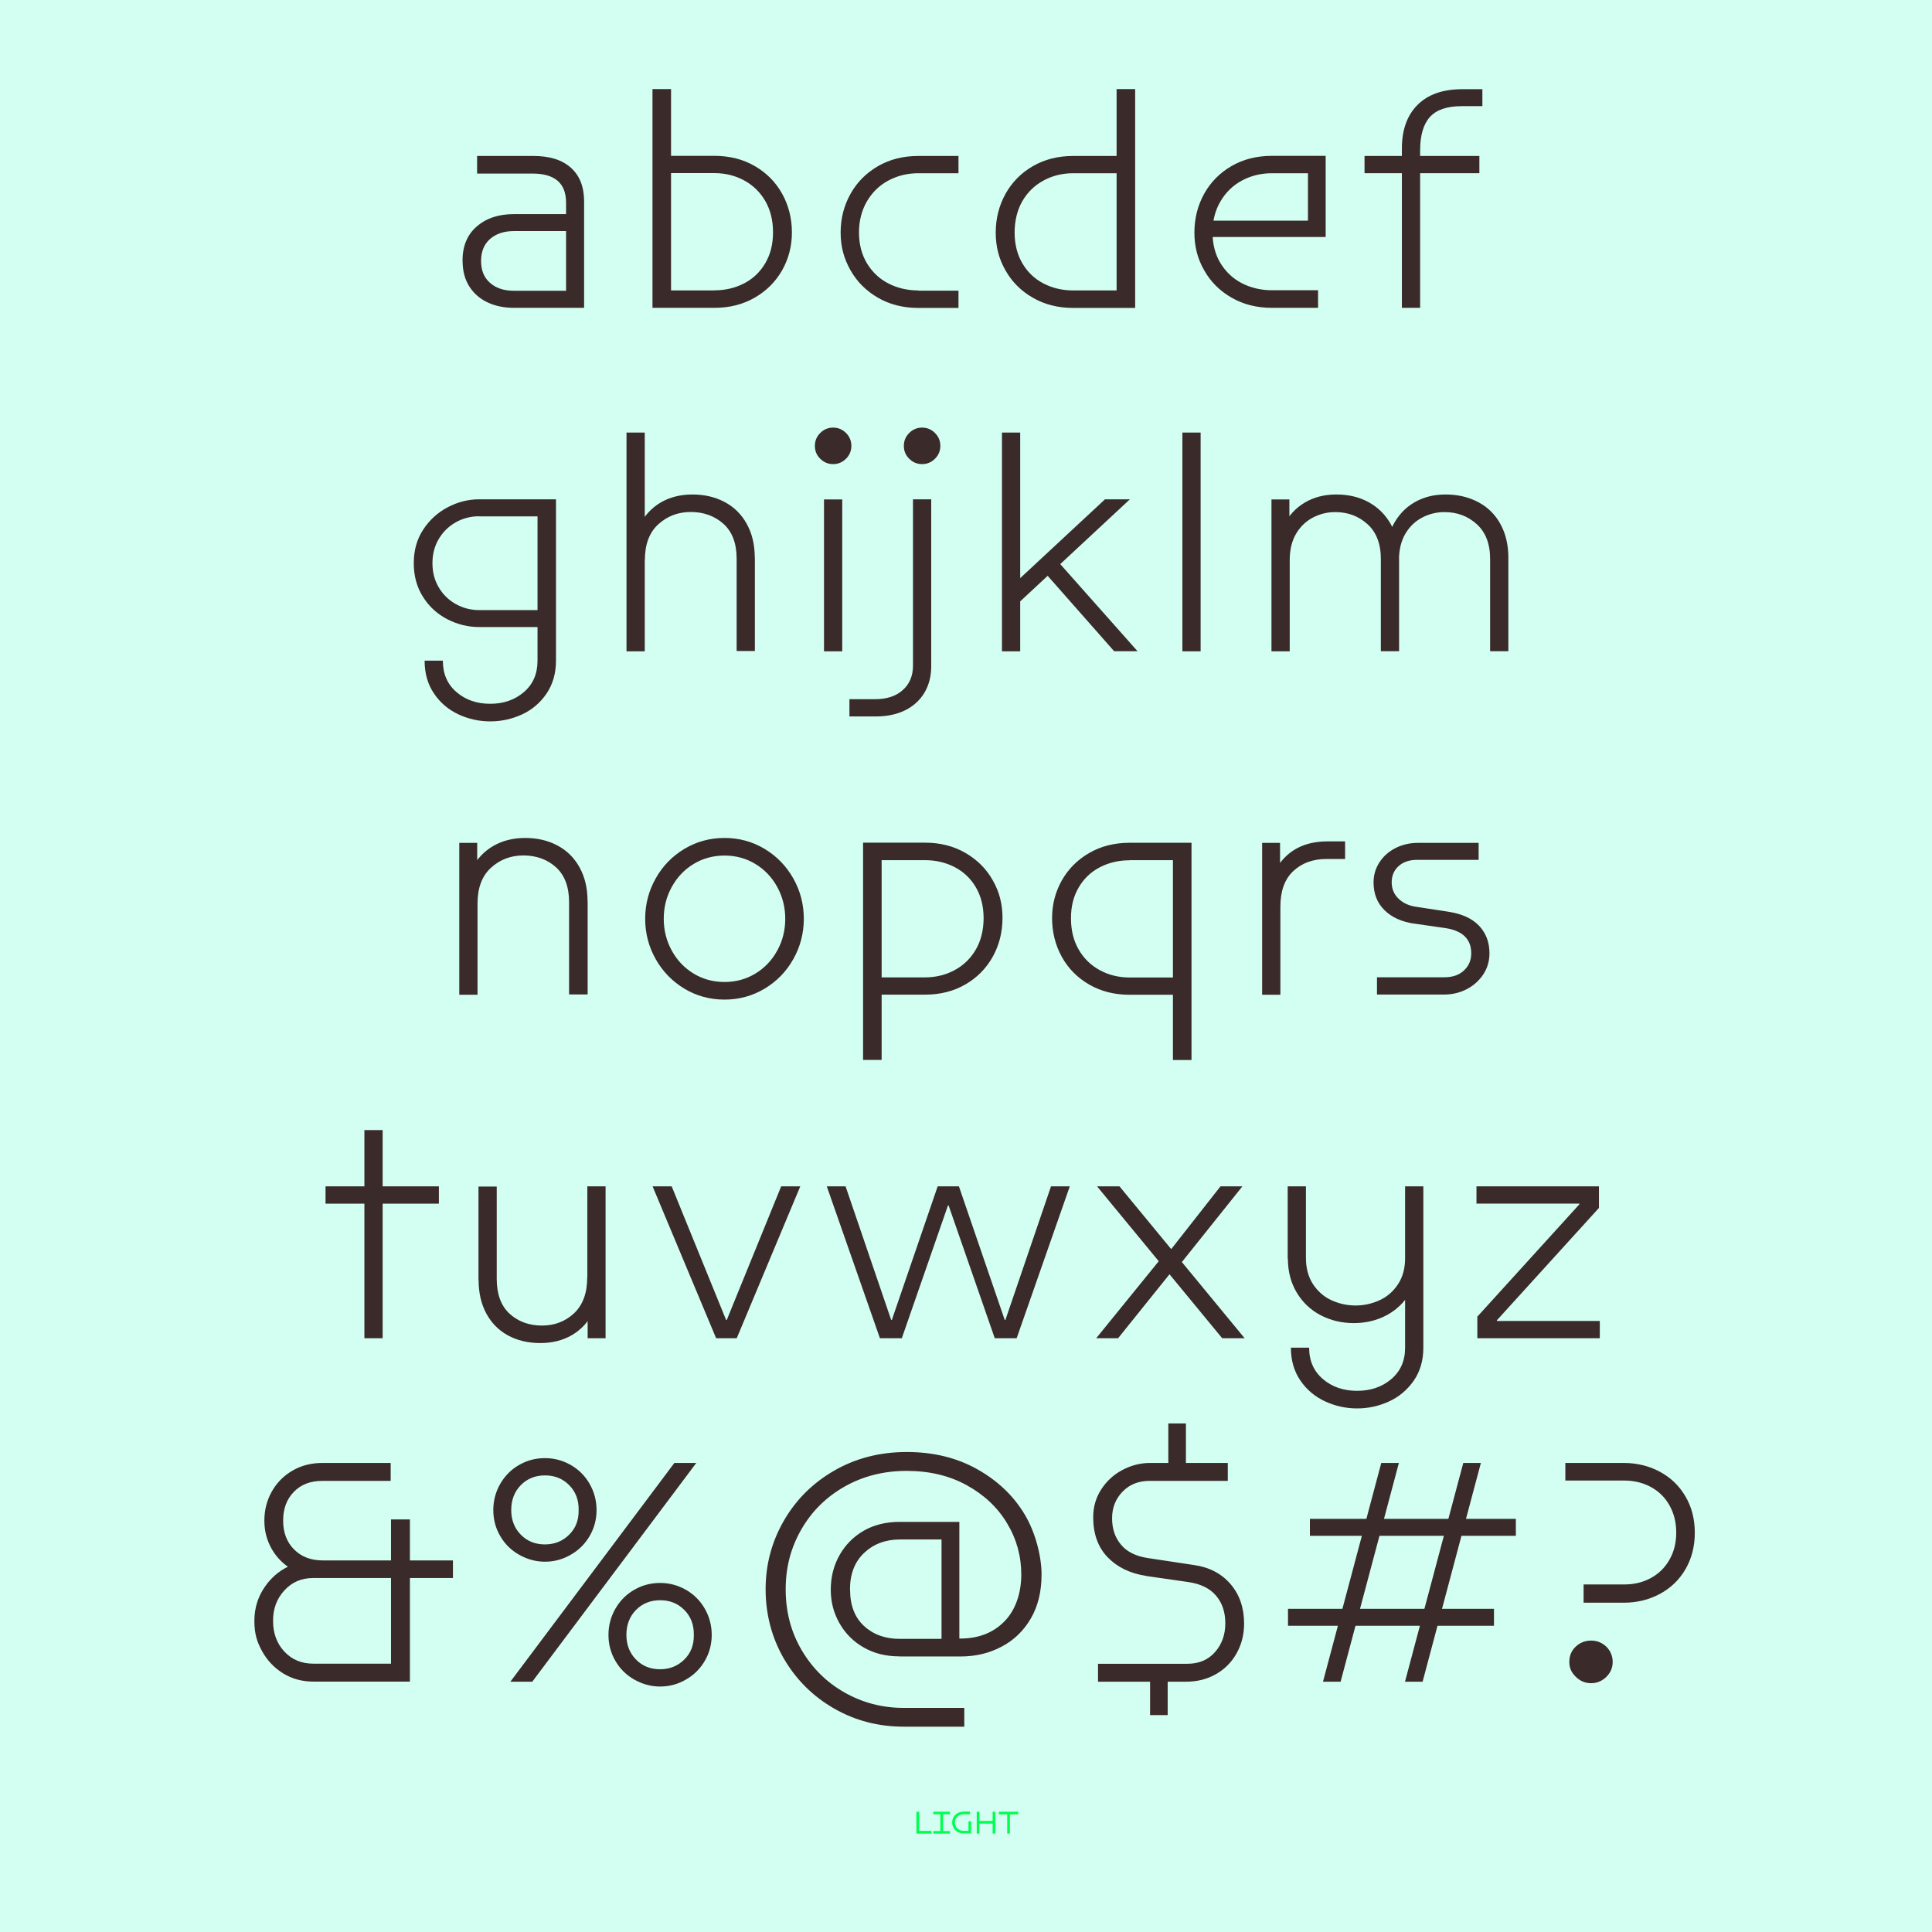
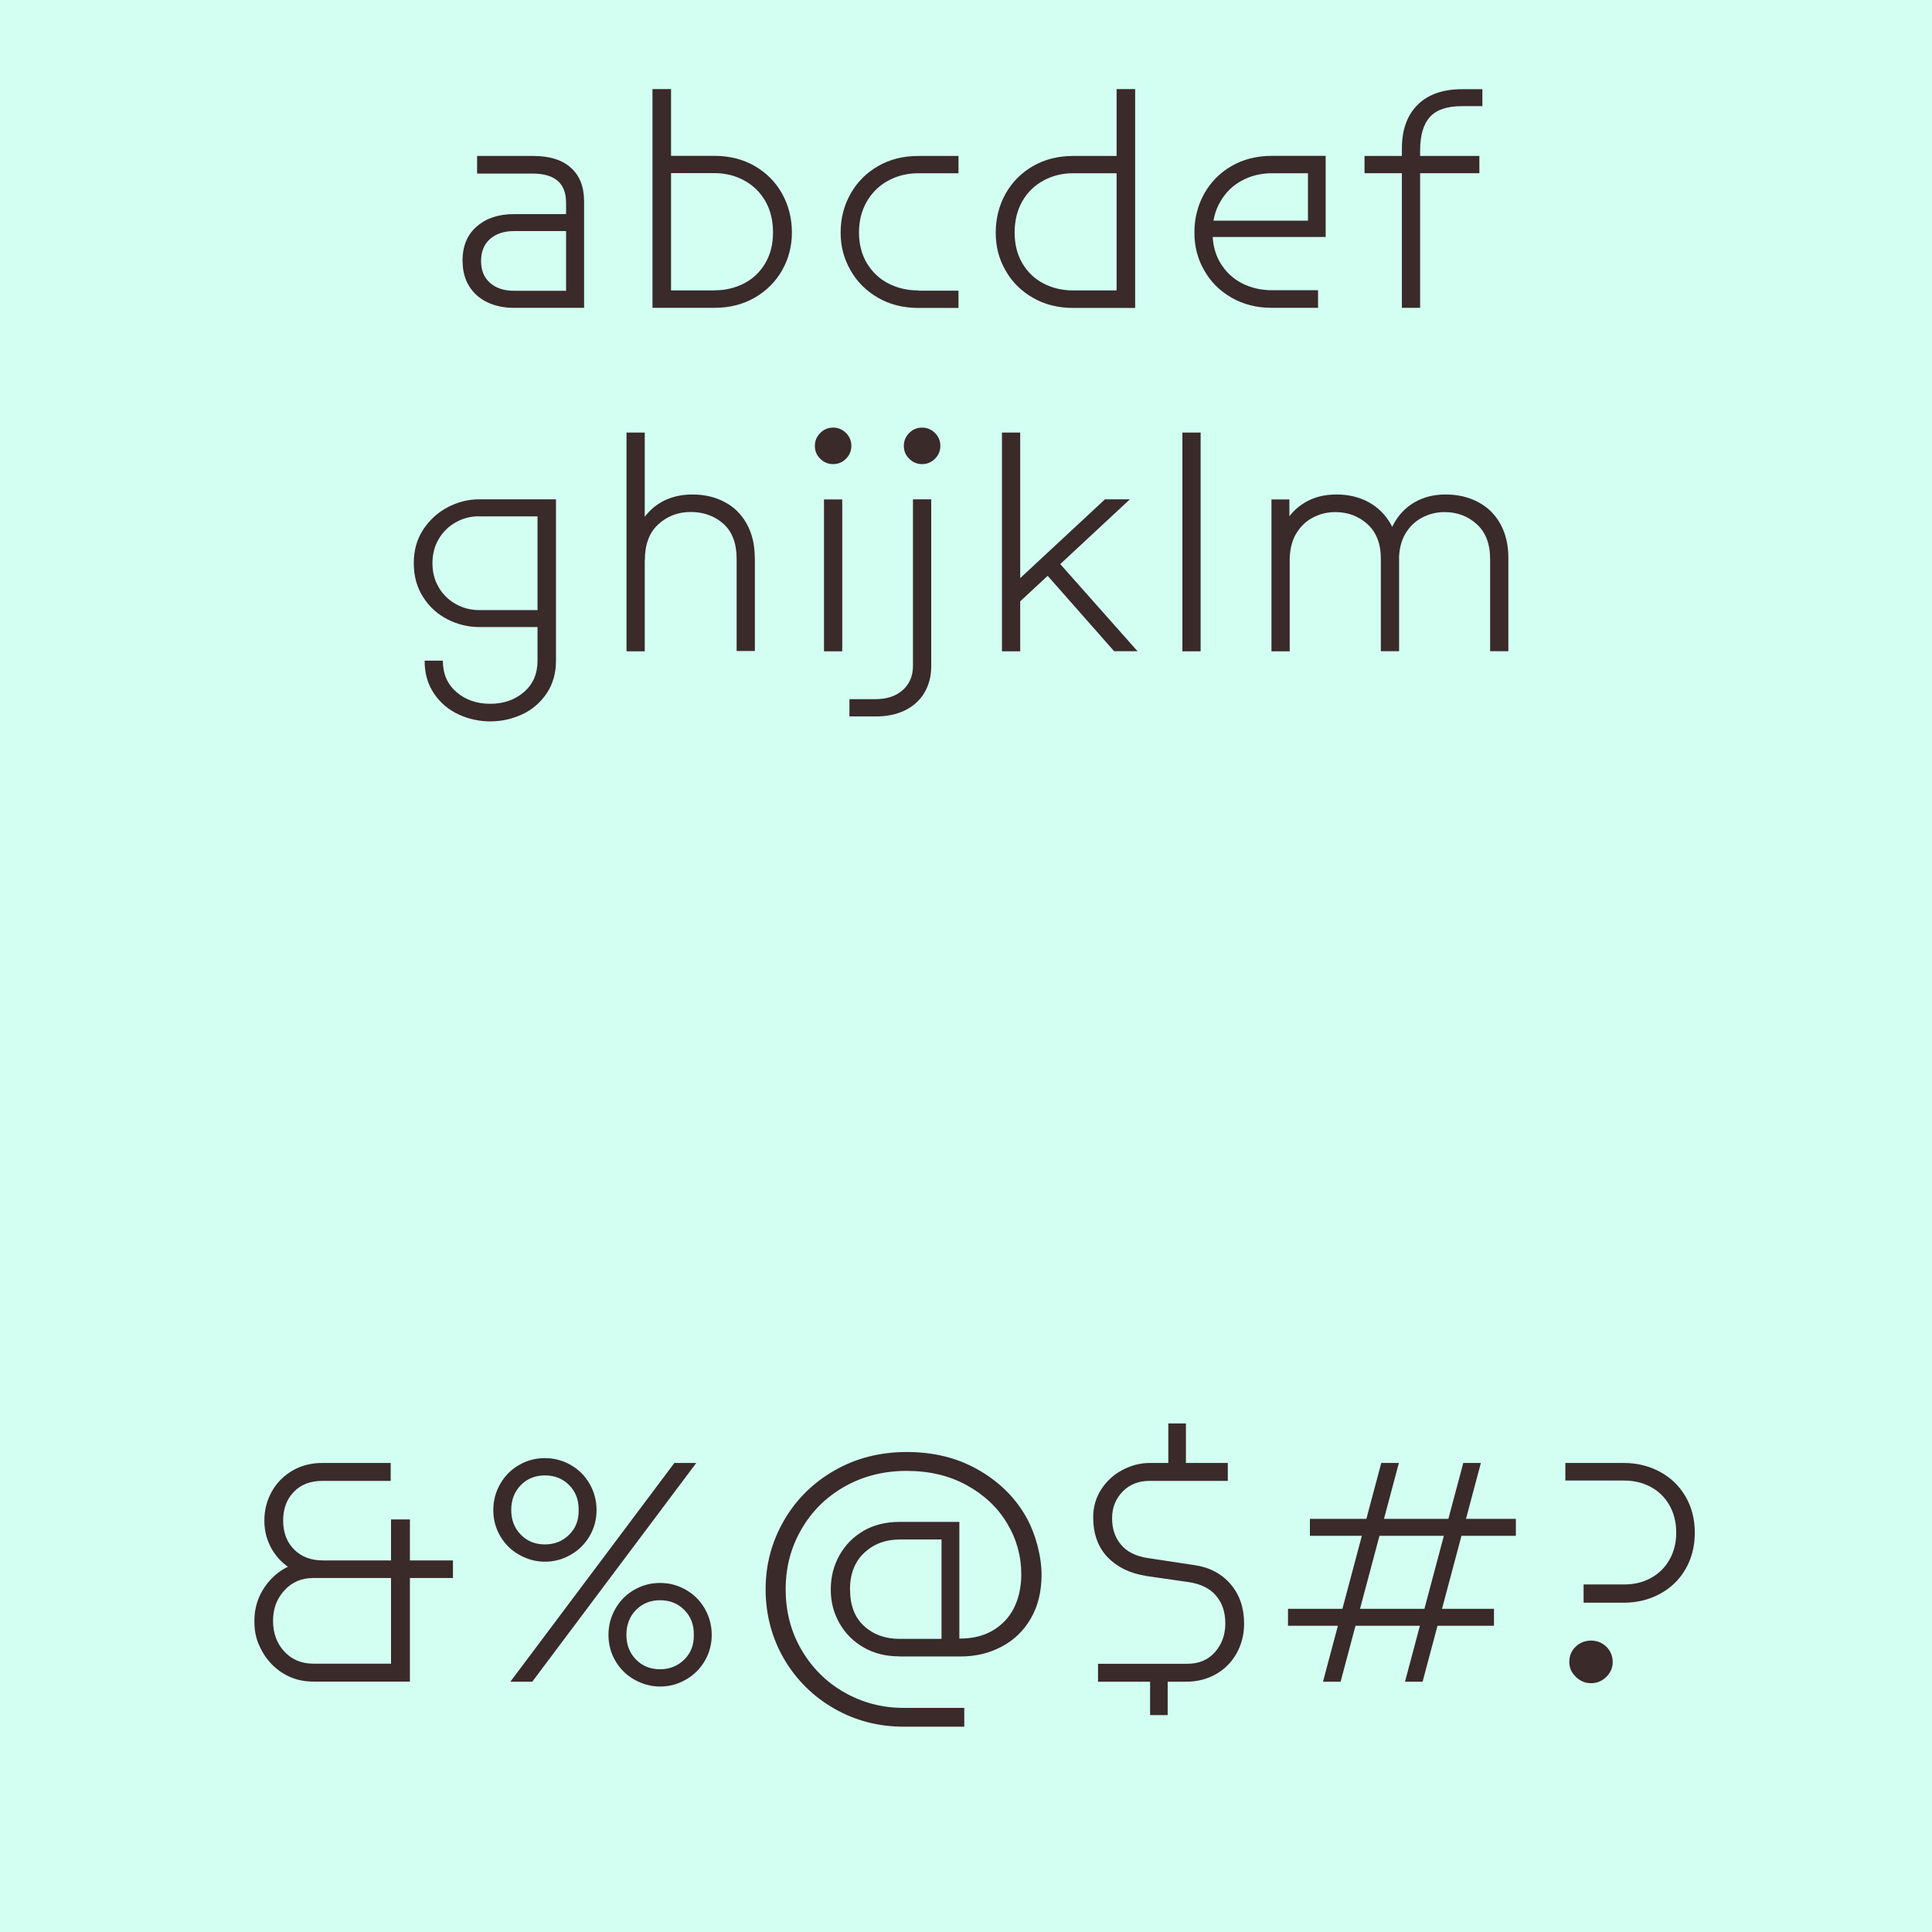
<svg xmlns="http://www.w3.org/2000/svg" id="Calque_1" data-name="Calque 1" version="1.1" viewBox="0 0 1800 1800">
  <defs>
    <style>
      .cls-1 {
        clip-path: url(#clippath);
      }

      .cls-2 {
        fill: none;
      }

      .cls-2, .cls-3, .cls-4, .cls-5 {
        stroke-width: 0px;
      }

      .cls-3 {
        fill: #3a2a2a;
      }

      .cls-4 {
        fill: #00ff50;
      }

      .cls-5 {
        fill: #d3fff3;
      }
    </style>
    <clipPath id="clippath">
      <rect class="cls-2" width="1800" height="1800" />
    </clipPath>
  </defs>
  <rect class="cls-5" width="1800" height="1800" />
  <g class="cls-1">
    <path class="cls-3" d="M1512.7,1363h-54.3v16.4h54.9c9.1,0,17.3,2,24.6,5.9,7.4,4,13.2,9.6,17.4,17,4.2,7.4,6.4,15.8,6.4,25.5s-2.1,18.1-6.4,25.5c-4.2,7.4-10,13-17.4,17-7.4,4-15.6,5.9-24.6,5.9h-37.9v17h17v-7.6l-7.6,7.6h28c12.3,0,23.4-2.7,33.5-8.1,10.1-5.4,18.1-13,23.9-22.9,5.8-9.9,8.8-21.3,8.8-34.1s-2.9-24.2-8.8-34.1c-5.8-9.9-13.8-17.5-23.9-22.9-10.1-5.4-21.3-8.1-33.5-8.1M1482.4,1568.2c5.5,0,10.2-2,14.2-5.9,4-4,5.9-8.6,5.9-13.9s-2-10.4-5.9-14.2c-4-3.8-8.7-5.7-14.2-5.7s-10.5,1.9-14.4,5.7c-4,3.8-5.9,8.5-5.9,14.2s2,9.9,6.1,13.9c4.1,4,8.8,5.9,14.3,5.9M1391.9,1498.9h-191.9v15.8h191.9v-15.8ZM1412.3,1415.1h-191.9v15.8h191.9v-15.8ZM1325.4,1566.8l54.3-203.8h-16.4l-54.3,203.8h16.4ZM1249,1566.8l54.3-203.8h-16.4l-54.3,203.8h16.4ZM1071.5,1597.9h16.4v-39.6h-16.4v39.6ZM1088.5,1365.8h16.4v-39.6h-16.4v39.6ZM1067.8,1468.3l39.6,5.7c11.3,1.7,19.9,5.9,25.6,12.7,5.8,6.8,8.6,15.4,8.6,25.8s-3.2,19.5-9.6,26.7c-6.4,7.3-15,10.9-25.8,10.9h-83.2v16.7h82.1c10.4,0,19.7-2.4,27.9-7.1,8.2-4.7,14.6-11.2,19.2-19.5,4.6-8.3,6.9-17.5,6.9-27.5,0-14.7-4.2-27-12.6-36.8-8.4-9.8-19.8-15.8-34.1-17.8l-43-6.5c-11.1-1.7-19.5-5.8-25-12.5-5.6-6.6-8.3-14.8-8.3-24.6s3.3-18.1,9.8-24.8c6.5-6.7,14.9-10,25-10h73v-16.7h-72.5c-8.9,0-17.4,2.2-25.6,6.5-8.2,4.3-14.8,10.4-19.8,18.1-5,7.7-7.5,16.4-7.5,26,0,15.5,4.5,27.9,13.4,37.2,9,9.3,20.9,15.1,35.8,17.4M791.9,1481c0-14.5,4.4-25.9,13.2-34.2,8.8-8.3,19.9-12.5,33.3-12.5h46.4l-7.6-7.6v107.8l7.6-7.6h-46.4c-13.6,0-24.7-4-33.4-12-8.7-8-13-19.3-13-33.8M838.3,1543.3h56.6c14,0,26.7-3,38.2-9.1,11.5-6,20.6-14.8,27.3-26.3,6.7-11.5,10-25.2,10-41s-5.2-38.4-15.7-55.9c-10.5-17.5-25.2-31.5-44.3-42.2-19.1-10.7-40.9-16-65.7-16s-47.4,5.8-67.4,17.3c-20,11.5-35.7,27.1-47,46.7-11.3,19.6-17,40.9-17,64s5.8,45.4,17.3,65c11.5,19.5,27.1,34.9,46.7,46.1,19.6,11.2,41.1,16.8,64.5,16.8h56.6v-17.5h-56.6c-19.8,0-38.1-4.8-54.9-14.3-16.8-9.5-30.1-22.7-40-39.5-9.9-16.8-14.9-35.7-14.9-56.6s4.9-39,14.6-55.9c9.7-16.9,23.2-30.2,40.3-39.9,17.2-9.7,36.4-14.6,57.7-14.6s39.8,4.4,56,13.3c16.2,8.9,28.8,20.7,37.6,35.4,8.9,14.7,13.3,30.7,13.3,47.8s-5.2,33.1-15.7,43.7c-10.5,10.7-24.2,16-41.2,16h-.8v-108.7h-55.8c-12.6,0-23.8,2.8-33.4,8.3-9.6,5.6-17.1,13.2-22.5,22.8-5.4,9.6-8.1,20.3-8.1,32s2.7,21.7,8.1,31.3c5.4,9.5,12.9,17.1,22.6,22.6,9.7,5.6,20.8,8.3,33.3,8.3M459.6,1406.9c0,8.9,2.2,17,6.5,24.3,4.3,7.4,10.2,13.2,17.7,17.4,7.5,4.2,15.4,6.4,23.9,6.4s16.5-2.1,23.9-6.4c7.5-4.2,13.3-10,17.7-17.4,4.3-7.4,6.5-15.5,6.5-24.3s-2.2-17-6.5-24.5c-4.3-7.5-10.2-13.3-17.5-17.5-7.4-4.2-15.4-6.4-24.1-6.4s-16.7,2.1-24.1,6.4c-7.4,4.2-13.2,10.1-17.5,17.5-4.3,7.5-6.5,15.6-6.5,24.5M476.3,1406.9c0-9.4,3-17.2,8.9-23.2,5.9-6,13.4-9.1,22.5-9.1s16.6,3,22.6,9.1c6,6,9,13.8,8.8,23.2.2,9.2-2.7,16.9-8.8,22.9-6,6-13.6,9.1-22.6,9.1s-16.6-3-22.5-9.1c-5.9-6-8.9-13.7-8.9-22.9M566.9,1523.2c0,8.9,2.2,17,6.5,24.3,4.3,7.4,10.2,13.2,17.7,17.4,7.5,4.2,15.4,6.4,23.9,6.4s16.5-2.1,23.9-6.4c7.5-4.2,13.3-10,17.7-17.4,4.3-7.4,6.5-15.5,6.5-24.3s-2.2-17-6.5-24.5c-4.3-7.5-10.2-13.3-17.5-17.5-7.4-4.2-15.4-6.4-24.1-6.4s-16.7,2.1-24.1,6.4c-7.4,4.2-13.2,10.1-17.5,17.5-4.3,7.5-6.5,15.6-6.5,24.5M583.6,1523.2c0-9.4,3-17.2,8.9-23.2,5.9-6,13.4-9.1,22.5-9.1s16.6,3,22.6,9.1c6,6,9,13.8,8.8,23.2.2,9.2-2.7,16.9-8.8,22.9-6,6-13.6,9.1-22.6,9.1s-16.6-3-22.5-9.1c-5.9-6-8.9-13.7-8.9-22.9M495.9,1566.8l152.8-203.8h-20.4l-152.8,203.8h20.4ZM381.8,1415.6h-17.5v134.4h-72.5c-10.9,0-19.9-3.8-26.9-11.3-7-7.5-10.5-17.1-10.5-28.6s3.5-20.6,10.5-28.3c7-7.7,15.9-11.6,26.9-11.6h130.2v-16.4h-121.4c-10.9,0-19.8-3.4-26.6-10.2s-10.2-15.8-10.2-26.9,3.3-19.9,9.9-26.7c6.6-6.9,15.5-10.3,26.6-10.3h63.7v-16.7h-63.7c-10.4,0-19.7,2.4-27.9,7.2-8.2,4.8-14.6,11.3-19.2,19.5-4.6,8.2-6.9,17.2-6.9,27s2.3,18.4,6.9,26.5c4.6,8,11,14.4,19.1,19.1l1.7-5.1c-10.9,4-19.9,10.8-26.7,20.4-6.9,9.6-10.3,20.5-10.3,32.5s2.4,19.6,7.2,28.3c4.8,8.7,11.4,15.6,19.7,20.7,8.3,5.1,17.6,7.6,28,7.6h90v-151.1Z" />
-     <path class="cls-3" d="M1489.7,1125.4v-20.1h-114.1v16.1h95.9v.6l-95.1,104.7v20.1h114.1v-16.1h-95.9v-.6l95.1-104.7ZM1264.4,1312.2c10.4,0,20.3-2.2,29.7-6.5,9.4-4.3,17.1-10.8,23.1-19.4,5.9-8.6,8.9-18.8,8.9-30.7v-150.3h-17v150.3c0,12.3-4.3,22-12.9,29.3-8.6,7.3-19.2,10.9-31.8,10.9s-23.3-3.6-31.8-10.9c-8.6-7.3-12.9-17-12.9-29.3h-17c0,11.9,3,22.1,8.9,30.7,5.9,8.6,13.6,15,23.1,19.4,9.4,4.3,19.3,6.5,29.7,6.5M1199.9,1172.6c0,11.9,2.7,22.4,8.2,31.6,5.5,9.2,12.9,16.2,22.2,21.1,9.3,4.9,19.7,7.4,31,7.4s21.6-2.5,30.7-7.4c9.1-4.9,16.4-11.9,21.7-20.9,5.3-9.1,7.9-19.6,7.9-31.7l-12.5-.6c0,9.6-2.2,17.8-6.7,24.5-4.4,6.7-10.2,11.7-17.3,14.9-7.1,3.2-14.5,4.8-22.2,4.8s-15.1-1.6-22.2-4.8c-7.1-3.2-12.8-8.2-17.3-14.9-4.4-6.7-6.7-14.9-6.7-24.5v-66.8h-17v67.4ZM1086.7,1169.5l10.2,11.6,60.6-75.8h-20.4l-50.4,64.2ZM1092.9,1183.1l-10.2-11.9-61.4,75.6h20.4l51.2-63.7ZM1138.7,1246.8h20.9l-116.6-141.5h-20.9l116.6,141.5ZM819.8,1246.8h20.4l43-123.7h.6l43,123.7h20.4l49.5-141.5h-17.5l-42.5,124.5h-.6l-42.7-124.5h-19.8l-42.7,124.5h-.6l-42.5-124.5h-17.5l49.5,141.5ZM667.2,1246.8h19.2l59.2-141.5h-17.8l-50.7,124.5h-.6l-50.7-124.5h-17.8l59.2,141.5ZM547.5,1246.8h16.7v-141.5h-17v123.7h.3v17.8ZM445.9,1192.4c0,12.1,2.4,22.5,7.2,31.4,4.8,8.9,11.6,15.7,20.2,20.4,8.7,4.7,18.7,7.1,30,7.1s21.2-2.5,29.7-7.5c8.5-5,15-12.1,19.7-21.2,4.6-9.1,6.9-19.8,6.9-31.8l-12.5-.6c0,14.5-4.1,25.6-12.2,33.3-8.1,7.6-18.1,11.5-30,11.5s-22.1-3.7-30.1-11c-8-7.4-12-18.2-12-32.5v-86h-17v87.2ZM356.5,1052.9h-17v193.9h17v-193.9ZM303.3,1121.4h105.6v-16.1h-105.6v16.1Z" />
-     <path class="cls-3" d="M1317.7,860.5l28.9,4.2c7.9,1.1,13.9,3.7,18,7.6,4.1,4,6.1,9.2,6.1,15.8s-2.2,11.7-6.7,16c-4.4,4.2-10.5,6.4-18.3,6.4h-62.8v16.1h62.3c7.9,0,15.1-1.7,21.7-5.2,6.5-3.5,11.6-8.2,15.3-14,3.7-5.8,5.5-12.3,5.5-19.2,0-10.4-3.3-19-9.8-25.8-6.5-6.8-16.1-11.1-28.7-13l-29.4-4.5c-6.8-.9-12.4-3.4-16.7-7.5-4.3-4.1-6.5-9.2-6.5-15.4s2.2-11.3,6.5-15.1c4.3-3.9,10.1-5.8,17.3-5.8h57.2v-15.8h-56.6c-7.5,0-14.5,1.6-20.8,4.8-6.3,3.2-11.3,7.6-15,13.3-3.7,5.7-5.5,11.9-5.5,18.7,0,10.6,3.4,19.2,10.2,25.9,6.8,6.7,16.1,10.9,28,12.6M1192.6,785.3h-16.7v141.5h17v-116.9h-.3v-24.6ZM1235.9,800.3h17.3v-16.4h-16.4c-17.2,0-30.7,5.3-40.6,15.8-9.9,10.6-14.9,25.4-14.9,44.4l11.6.6c0-14.5,4-25.6,12-33.1,8-7.5,18.3-11.3,31-11.3M1052.3,801.4h42.5l-2-2v188.2h17.3v-202.4h-57.7c-14.2,0-26.7,3.2-37.6,9.5-10.9,6.3-19.4,14.8-25.5,25.5-6,10.7-9.1,22.4-9.1,35.2s3,25.2,9.1,36.1c6,10.9,14.5,19.4,25.5,25.8,10.9,6.3,23.5,9.5,37.6,9.5h42.5v-16.1h-42.5c-10.2,0-19.4-2.3-27.7-6.8-8.3-4.5-14.9-10.9-19.7-19.2-4.8-8.3-7.2-18-7.2-29.2s2.4-20.5,7.2-28.7c4.8-8.2,11.4-14.5,19.7-18.8,8.3-4.3,17.5-6.5,27.7-6.5M819.3,801.4h42.5c10.2,0,19.4,2.2,27.7,6.5,8.3,4.3,14.9,10.6,19.7,18.8,4.8,8.2,7.2,17.8,7.2,28.7s-2.4,20.9-7.2,29.2c-4.8,8.3-11.4,14.7-19.7,19.2-8.3,4.5-17.5,6.8-27.7,6.8h-42.5v16.1h42.5c14.2,0,26.7-3.2,37.6-9.5,10.9-6.3,19.4-14.9,25.5-25.8,6-10.8,9.1-22.9,9.1-36.1s-3-24.6-9.1-35.2c-6-10.7-14.5-19.1-25.5-25.5-10.9-6.3-23.5-9.5-37.6-9.5h-57.7v202.4h17.3v-188.2l-2,2ZM618.4,856c0-10.8,2.5-20.7,7.5-29.7,5-9.1,11.8-16.2,20.4-21.4,8.6-5.2,18.2-7.8,28.7-7.8s20.1,2.6,28.7,7.8c8.6,5.2,15.4,12.3,20.4,21.4,5,9.1,7.5,19,7.5,29.7s-2.5,20.7-7.5,29.7c-5,9.1-11.8,16.2-20.4,21.4-8.6,5.2-18.2,7.8-28.7,7.8s-20.1-2.6-28.7-7.8c-8.6-5.2-15.4-12.3-20.4-21.4-5-9.1-7.5-19-7.5-29.7M601.1,856c0,13.6,3.3,26.1,9.8,37.6,6.5,11.5,15.4,20.7,26.7,27.5,11.3,6.8,23.8,10.2,37.4,10.2s26-3.4,37.4-10.2c11.3-6.8,20.2-15.9,26.7-27.5,6.5-11.5,9.8-24.1,9.8-37.6s-3.3-26.1-9.8-37.6c-6.5-11.5-15.4-20.7-26.7-27.5-11.3-6.8-23.8-10.2-37.4-10.2s-26,3.4-37.4,10.2c-11.3,6.8-20.2,15.9-26.7,27.5-6.5,11.5-9.8,24.1-9.8,37.6M444.6,785.3h-16.7v141.5h17v-123.7h-.3v-17.8ZM547.4,839.6c0-12.1-2.5-22.5-7.4-31.4-4.9-8.9-11.7-15.7-20.5-20.4-8.8-4.7-18.8-7.1-30.1-7.1s-21.3,2.5-29.9,7.5c-8.6,5-15.2,12.1-20,21.2-4.7,9.2-7.1,19.8-7.1,31.8l12.5.6c0-14.5,4.1-25.6,12.5-33.3,8.3-7.6,18.4-11.5,30.3-11.5s22.2,3.7,30.3,11c8.1,7.4,12.2,18.2,12.2,32.5v86h17.3v-87.2Z" />
    <path class="cls-3" d="M1405.3,519.6c0-12.1-2.5-22.5-7.4-31.4-4.9-8.9-11.8-15.7-20.7-20.4-8.9-4.7-19-7.1-30.3-7.1s-20.9,2.5-29.4,7.5c-8.5,5-15,12.1-19.7,21.2-4.6,9.2-6.9,19.8-6.9,31.8l12.5.6c0-9.6,2-17.8,5.9-24.5,4-6.7,9.2-11.7,15.7-15.1,6.5-3.4,13.4-5.1,20.8-5.1,11.7,0,21.7,3.7,30,11.2,8.3,7.5,12.5,18.3,12.5,32.4v86h17v-87.2ZM1201.3,465.3h-16.7v141.5h17v-124.5h-.3v-17ZM1303.4,520.2c0-12.1-2.5-22.6-7.5-31.6-5-9-11.9-15.8-20.7-20.7-8.8-4.8-18.8-7.2-30.1-7.2s-20.9,2.5-29.4,7.5c-8.5,5-15,12.1-19.7,21.2-4.6,9.2-6.9,19.8-6.9,31.8l12.5.6c0-9.6,2-17.8,5.9-24.5,4-6.7,9.2-11.7,15.7-15.1,6.5-3.4,13.4-5.1,20.8-5.1,11.7,0,21.7,3.7,30,11.2,8.3,7.5,12.5,18.3,12.5,32.4v86h17v-86.6ZM1118.6,403h-17v203.8h17v-203.8ZM970.9,530.6l67.1,76.1h21.8l-77.8-87.7-11,11.6ZM950,539.1h-2.8v23.5h.8l104.7-97.4h-23.2l-79.5,73.9ZM950.5,403h-17v203.8h17v-203.8ZM859.1,432.4c4.7,0,8.7-1.7,12-5,3.3-3.3,5-7.3,5-12s-1.7-8.7-5-12c-3.3-3.3-7.3-5-12-5s-8.7,1.7-12,5c-3.3,3.3-5,7.3-5,12s1.6,8.7,5,12c3.3,3.3,7.3,5,12,5M867.6,620.9v-155.7h-17v155.1c0,9.4-3.2,17-9.5,22.6-6.3,5.7-14.9,8.5-25.6,8.5h-24.1v16.1h24.6c10.4,0,19.4-1.9,27.2-5.7,7.7-3.8,13.7-9.2,18-16.3,4.2-7.1,6.4-15.3,6.4-24.8M776.2,432.4c4.7,0,8.7-1.7,12-5,3.3-3.3,5-7.3,5-12s-1.7-8.7-5-12c-3.3-3.3-7.3-5-12-5s-8.7,1.7-12,5c-3.3,3.3-5,7.3-5,12s1.6,8.7,5,12c3.3,3.3,7.3,5,12,5M784.7,465.3h-17v141.5h17v-141.5ZM600.7,403h-17v203.8h17v-203.8ZM703.2,519.6c0-12.1-2.5-22.5-7.4-31.4-4.9-8.9-11.7-15.7-20.5-20.4-8.8-4.7-18.8-7.1-30.1-7.1s-21.2,2.5-29.7,7.5c-8.5,5-15,12.1-19.7,21.2-4.6,9.2-6.9,19.8-6.9,31.8l11.9.6c0-14.5,4.1-25.6,12.5-33.3,8.3-7.6,18.4-11.5,30.3-11.5s22.2,3.7,30.4,11c8.2,7.4,12.3,18.2,12.3,32.5v86h17v-87.2ZM446.2,481.1h60.3l-5.7-3.4v137.8c0,12.3-4.2,22-12.7,29.3-8.5,7.3-19,10.9-31.4,10.9s-22.9-3.6-31.4-10.9c-8.5-7.3-12.7-17-12.7-29.3h-17c0,11.9,2.9,22.1,8.8,30.7,5.8,8.6,13.4,15,22.8,19.4,9.3,4.3,19.2,6.5,29.6,6.5s20.2-2.2,29.6-6.5c9.3-4.3,16.9-10.8,22.8-19.4,5.8-8.6,8.8-18.8,8.8-30.7v-150.3h-71.6c-10.2,0-20,2.5-29.3,7.4-9.3,4.9-16.9,11.8-22.8,20.8-5.9,9-8.8,19.4-8.8,31.3s2.9,22.6,8.8,31.7c5.8,9.1,13.4,15.9,22.8,20.7,9.3,4.7,19.1,7.1,29.3,7.1h63.1v-15.8h-63.1c-7.9,0-15.2-1.9-21.9-5.7-6.7-3.8-12-9-15.8-15.6-3.9-6.6-5.8-14.1-5.8-22.4s1.9-15.8,5.8-22.4c3.9-6.6,9.1-11.8,15.8-15.6,6.7-3.8,14-5.7,21.9-5.7" />
    <path class="cls-3" d="M1306.1,138.2v148.6h17v-146.6c0-14.2,3.1-24.6,9.2-31.3,6.1-6.7,16-10,29.6-10h19.2v-15.8h-18.7c-18.1,0-32,4.9-41.7,14.6s-14.6,23.3-14.6,40.6M1378.3,145.3h-107v16.1h107v-16.1ZM1125.6,220.8h109.5v-75.6h-50.1c-14.2,0-26.7,3.2-37.6,9.5-10.9,6.3-19.4,14.9-25.5,25.8-6,10.9-9.1,22.9-9.1,36.1s3,24.6,9.1,35.2c6,10.7,14.5,19.2,25.5,25.5,10.9,6.3,23.5,9.5,37.6,9.5h43v-16.4h-43c-10.2,0-19.5-2.2-27.9-6.5-8.4-4.3-15-10.6-20-18.7-4.9-8.1-7.4-17.6-7.4-28.6s2.4-20.6,7.4-29c4.9-8.4,11.6-14.9,20-19.4,8.4-4.5,17.7-6.8,27.9-6.8h45.8l-12.2-12.7v64.8l12.2-7.9h-105.3v15.3ZM1042.4,270.6h-42.5c-10.2,0-19.4-2.2-27.7-6.5-8.3-4.3-14.9-10.6-19.7-18.8-4.8-8.2-7.2-17.8-7.2-28.7s2.4-20.8,7.2-29.2c4.8-8.3,11.4-14.7,19.7-19.2,8.3-4.5,17.5-6.8,27.7-6.8h42.5v-16.1h-42.5c-14.2,0-26.7,3.2-37.6,9.5-10.9,6.3-19.4,14.9-25.5,25.8-6,10.9-9.1,22.9-9.1,36.1s3,24.6,9.1,35.2c6,10.7,14.5,19.2,25.5,25.5,10.9,6.3,23.5,9.5,37.6,9.5h57.7V83h-17.3v189.6l2-2ZM855.6,270.6c-10.2,0-19.5-2.2-27.9-6.5-8.4-4.3-15-10.6-20-18.8-4.9-8.2-7.4-17.8-7.4-28.7s2.5-20.6,7.4-29c4.9-8.4,11.6-14.9,20-19.4,8.4-4.5,17.7-6.8,27.9-6.8h37.4v-16.1h-37.4c-14.2,0-26.7,3.2-37.6,9.5-10.9,6.3-19.5,14.9-25.6,25.8-6.1,10.9-9.2,22.9-9.2,36.1s3.1,24.3,9.2,35.1c6.1,10.8,14.7,19.3,25.6,25.6,10.9,6.3,23.5,9.5,37.6,9.5h37.4v-16.1h-37.4ZM665.7,270.6h-42.5l2,2V83h-17.3v203.8h57.7c14.2,0,26.7-3.2,37.6-9.5,10.9-6.3,19.4-14.8,25.5-25.5,6-10.7,9.1-22.4,9.1-35.2s-3-25.2-9.1-36.1c-6-10.8-14.5-19.4-25.5-25.8-10.9-6.3-23.5-9.5-37.6-9.5h-42.5v16.1h42.5c10.2,0,19.4,2.3,27.7,6.8,8.3,4.5,14.9,10.9,19.7,19.2,4.8,8.3,7.2,18,7.2,29.2s-2.4,20.5-7.2,28.7c-4.8,8.2-11.4,14.5-19.7,18.8-8.3,4.3-17.5,6.5-27.7,6.5M431,243.2c0,9.2,2.1,17.1,6.2,23.6,4.1,6.5,9.8,11.5,17,14.9,7.2,3.4,15.4,5.1,24.6,5.1h65.4v-99.1c0-13.6-4.1-24.1-12.3-31.4-8.2-7.4-19.9-11-35-11h-52.4v16.4h51.5c10.6,0,18.4,2.3,23.6,6.8,5.2,4.5,7.8,11.3,7.8,20.4v84.3l2.8-2.3h-51.5c-9.2,0-16.7-2.5-22.2-7.4-5.6-4.9-8.3-11.7-8.3-20.4s2.8-15.5,8.3-20.4c5.6-4.9,13-7.4,22.2-7.4h51.5v-15.8h-51.5c-14.2,0-25.7,3.8-34.5,11.5-8.9,7.6-13.3,18.4-13.3,32.1" />
-     <path class="cls-4" d="M938.4,1708.3h2.5v-19.4l-1,1.5h8.8v-2.5h-18.1v2.5h8.8l-1-1.5v19.4ZM910,1708.3h2.5v-20.4h-2.5v20.4ZM925.1,1696.5h-12.8v2.5h12.8v-2.5ZM924.8,1708.3h2.5v-20.4h-2.5v20.4ZM897.6,1687.9c-1.9,0-3.7.4-5.3,1.3-1.6.9-2.8,2.1-3.8,3.6-.9,1.5-1.4,3.3-1.4,5.2s.5,3.7,1.4,5.2c.9,1.5,2.2,2.8,3.8,3.6,1.6.9,3.3,1.3,5.3,1.3h7.2v-11.3h-2.5v10l1.1-1.1h-5.8c-1.4,0-2.8-.3-3.9-1s-2.2-1.5-2.9-2.7c-.7-1.2-1.1-2.5-1.1-4s.4-2.9,1.1-4c.7-1.2,1.7-2.1,2.9-2.7,1.2-.6,2.5-1,3.9-1h6.1v-2.5h-6.1ZM869.5,1708.3h15.6v-2.4h-15.6v2.4ZM869.5,1690.3h15.6v-2.4h-15.6v2.4ZM878.6,1690.1h-2.5v16h2.5v-16ZM853.8,1687.9v20.4h14.1v-2.5h-12.3l.8,1.5v-19.4h-2.5Z" />
  </g>
</svg>